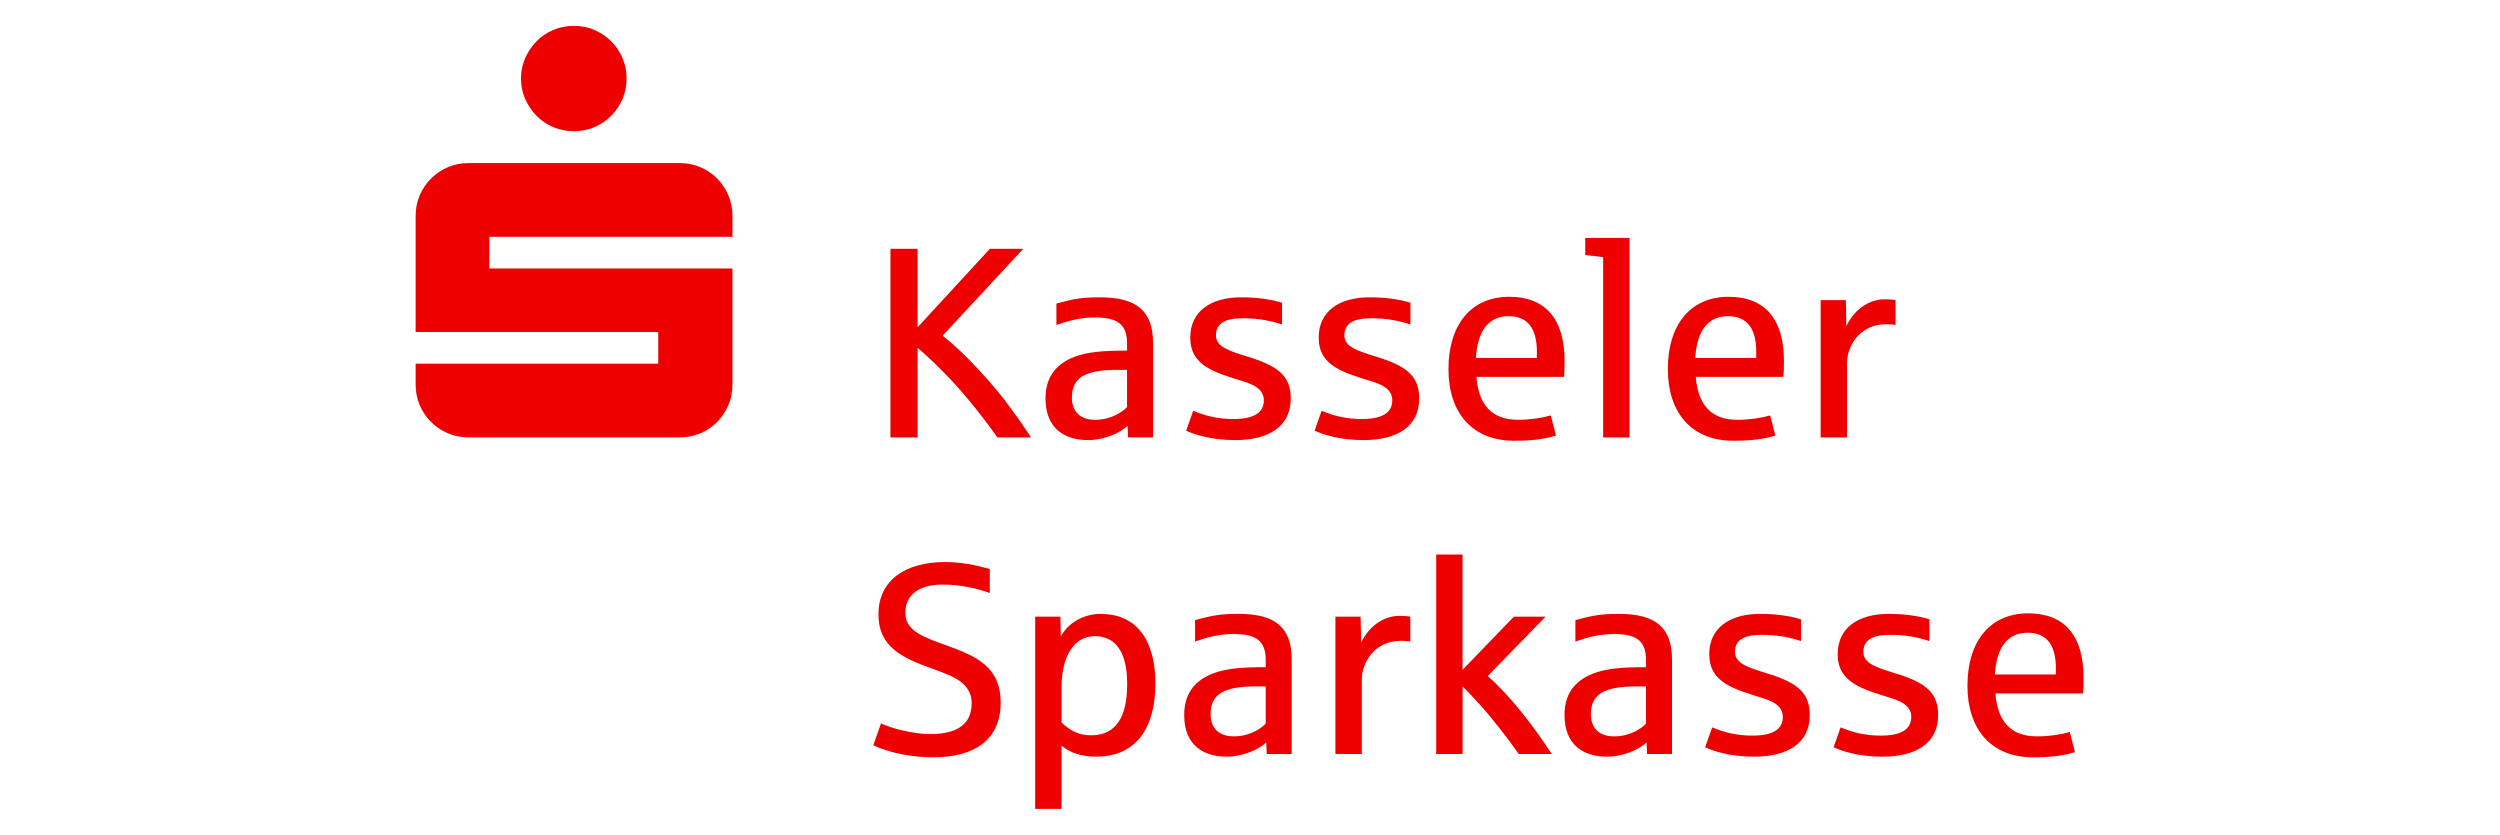
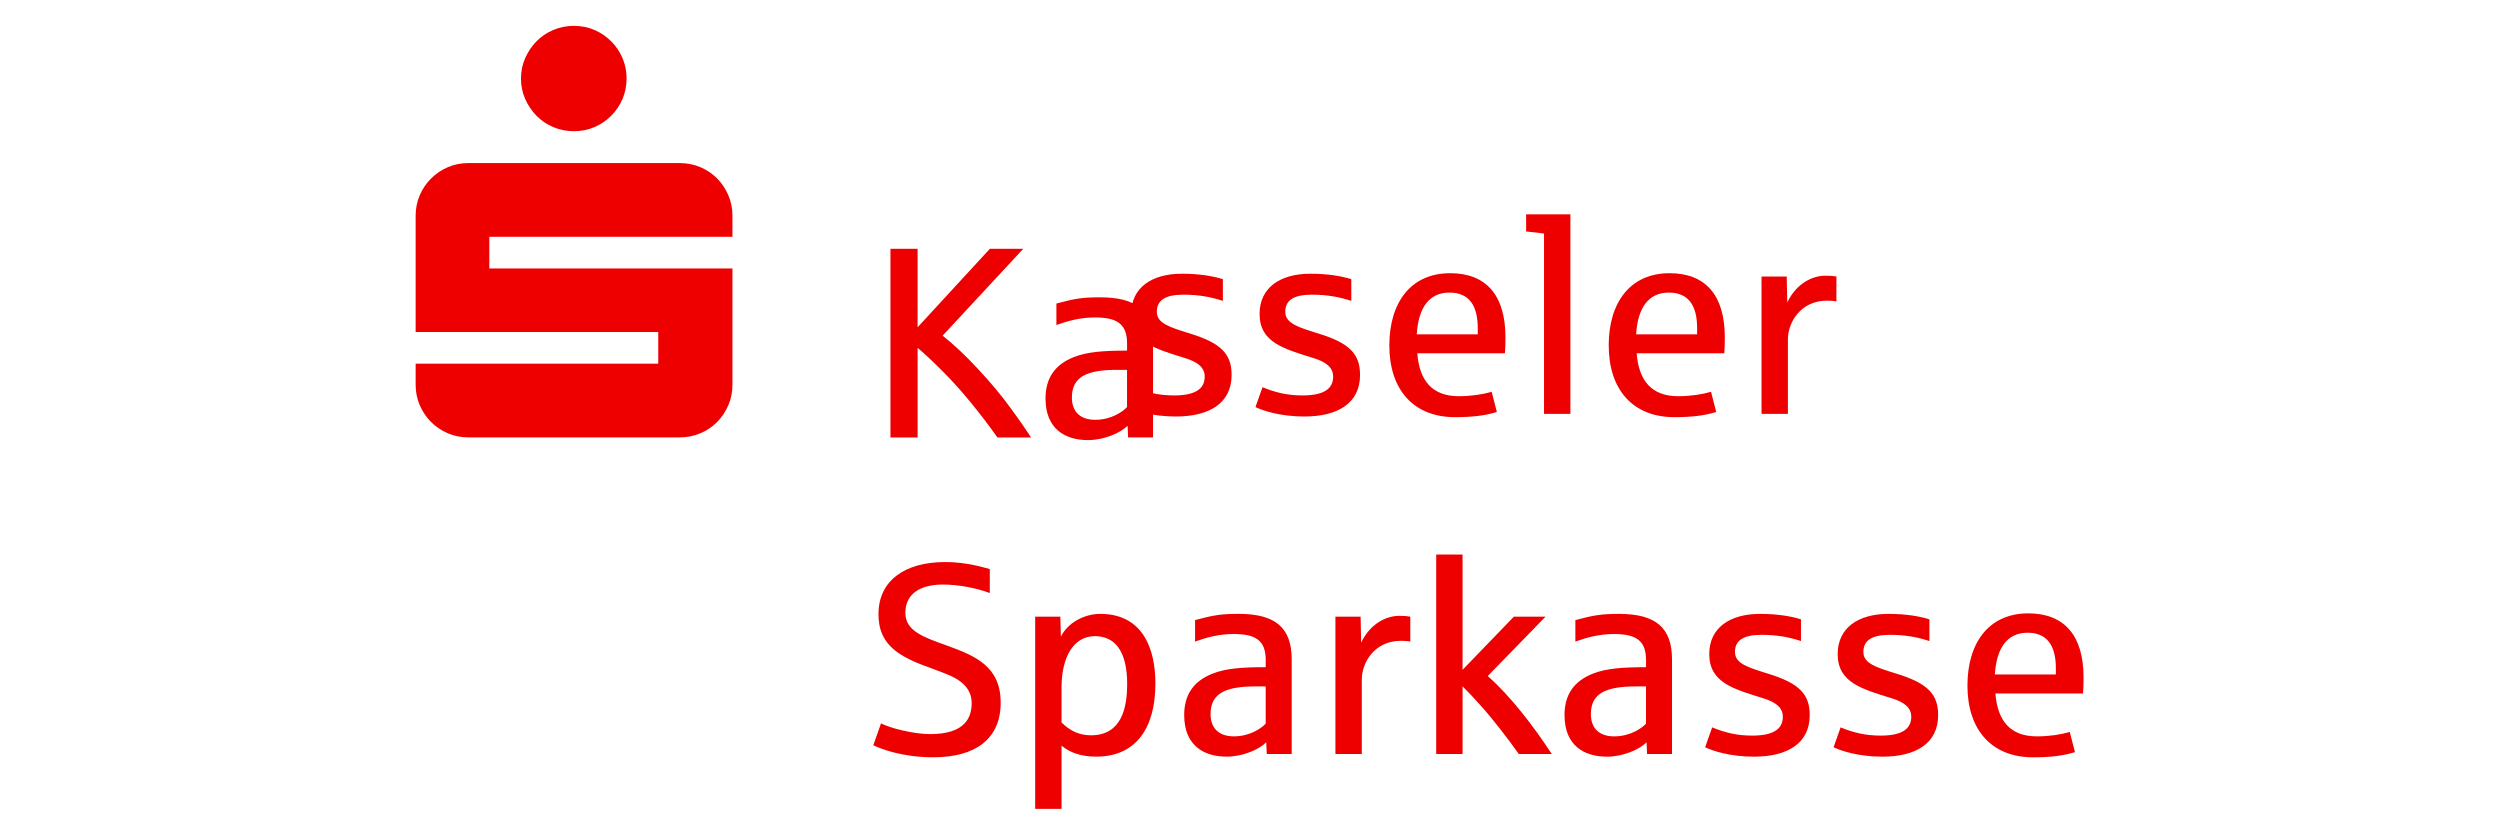
<svg xmlns="http://www.w3.org/2000/svg" width="100%" height="100%" viewBox="0 0 1563 522" version="1.1" xml:space="preserve" style="fill-rule:evenodd;clip-rule:evenodd;stroke-linejoin:round;stroke-miterlimit:2;">
-   <path d="M328.357,61.9c1.759,3.986 4.126,7.474 7.085,10.495c2.958,3.021 6.446,5.372 10.494,7.085c4.033,1.712 8.331,2.553 12.878,2.553c4.547,0 8.813,-0.856 12.799,-2.553c3.986,-1.713 7.474,-4.064 10.495,-7.085c3.005,-3.005 5.372,-6.509 7.085,-10.495c1.713,-3.986 2.554,-8.253 2.554,-12.8c-0,-4.546 -0.857,-8.813 -2.554,-12.799c-1.713,-3.986 -4.064,-7.474 -7.085,-10.495c-3.021,-3.005 -6.509,-5.372 -10.495,-7.085c-3.986,-1.713 -8.252,-2.553 -12.799,-2.553c-4.547,-0 -8.845,0.856 -12.878,2.553c-4.032,1.713 -7.536,4.064 -10.494,7.085c-2.959,3.021 -5.326,6.509 -7.085,10.495c-1.76,3.986 -2.647,8.253 -2.647,12.799c-0,4.547 0.872,8.814 2.647,12.8Zm-65.944,191.415c1.713,3.987 4.064,7.475 7.085,10.495c3.005,3.021 6.509,5.372 10.495,7.085c3.986,1.713 8.252,2.554 12.799,2.554l132.215,-0c4.546,-0 8.844,-0.857 12.877,-2.554c4.033,-1.713 7.536,-4.064 10.495,-7.085c2.958,-3.005 5.294,-6.508 6.991,-10.495c1.713,-3.986 2.554,-8.252 2.554,-12.799l-0,-72.686l-152.005,0l-0,-19.791l152.005,0l-0,-13.142c-0,-4.547 -0.857,-8.813 -2.554,-12.799c-1.713,-3.986 -4.033,-7.474 -6.991,-10.495c-2.959,-3.005 -6.462,-5.372 -10.495,-7.085c-4.033,-1.713 -8.331,-2.554 -12.877,-2.554l-132.215,0c-4.547,0 -8.813,0.857 -12.799,2.554c-3.986,1.713 -7.474,4.064 -10.495,7.085c-3.021,3.021 -5.372,6.509 -7.085,10.495c-1.713,3.986 -2.554,8.252 -2.554,12.799l0,72.686l151.678,0l0,19.791l-151.678,-0l0,13.142c0,4.547 0.857,8.813 2.554,12.799Zm283.581,212.608l4.811,-13.671c5.715,2.99 20.476,6.711 30.66,6.711c22.126,0 26.019,-10.526 26.019,-19.479c0,-9.452 -7.287,-14.746 -15.586,-17.985c-12.177,-4.967 -20.726,-6.96 -30.006,-13.095c-10.199,-7.039 -12.675,-15.665 -12.675,-24.447c0,-20.632 16.085,-32.575 41.762,-32.575c13.749,0 24.774,3.644 27.841,4.391l0,14.995c-8.377,-3.145 -19.386,-5.309 -29.336,-5.309c-14.839,-0 -23.45,6.29 -23.45,17.657c-0,11.367 11.024,15.166 26.689,20.725c17.237,6.384 32.902,12.846 32.902,35.471c-0,22.625 -15.665,34.148 -42.105,34.148c-19.557,-0 -32.901,-5.31 -37.542,-7.537l0.016,0Zm101.197,-80.393l15.742,-0l0.327,12.519c4.22,-8.627 14.497,-14.248 24.618,-14.248c26.767,0 34.474,22.049 34.474,43.506c0,29.009 -13.017,45.748 -36.966,45.748c-9.7,-0 -16.661,-2.647 -21.706,-6.883l0,39.535l-16.489,0l-0,-120.177Zm57.519,42.104c0,-20.725 -7.785,-29.912 -20.227,-29.912c-13.344,-0 -20.803,13.266 -20.803,31.905l0,22.049c4.968,4.967 10.776,8.034 18.312,8.034c19.23,0 22.703,-17.066 22.703,-32.076l0.015,-0Zm35.642,19.479c0,-13.017 6.042,-21.301 17.658,-25.941c8.377,-3.317 18.732,-4.064 33.322,-4.064l0,-4.64c0,-12.675 -7.209,-16.085 -20.055,-16.085c-9.281,-0 -16.911,2.149 -24.12,4.718l0,-13.423c11.351,-3.067 16.241,-3.892 27.343,-3.892c22.874,-0 33.073,8.626 33.073,28.51l-0,59.093l-15.587,-0l-0.327,-7.288c-4.562,4.563 -14.746,8.954 -24.773,8.954c-14.419,-0 -26.518,-7.132 -26.518,-25.942l-0.016,0Zm50.965,5.31l-0,-23.294l-6.135,-0c-19.137,-0 -28.34,4.391 -28.34,17.315c0,8.782 5.139,13.92 14.59,13.92c10.277,0 17.487,-5.309 19.885,-7.956l-0,0.015Zm43.583,-66.878l15.758,0l0.327,16.241c5.715,-12.099 16.163,-16.988 24.276,-16.739c2.818,-0 4.967,0.171 6.462,0.498l-0,15.587c-1.324,-0.327 -3.317,-0.498 -5.886,-0.498c-16.49,-0 -24.447,13.593 -24.447,24.275l0,46.495l-16.49,0l0,-85.859Zm63.001,-38.865l16.49,-0l-0,72.094l32.076,-33.229l19.807,0l-36.141,37.122c14.248,12.519 28.76,31.485 40.033,48.722l-20.631,-0c-3.488,-4.967 -7.381,-10.199 -11.679,-15.665c-4.219,-5.465 -8.377,-10.448 -12.425,-14.917c-3.971,-4.469 -7.63,-8.377 -11.025,-11.678l0,42.26l-16.49,-0l0,-124.725l-0.015,0.016Zm80.222,100.449c0,-13.017 6.057,-21.301 17.658,-25.941c8.377,-3.317 18.732,-4.065 33.322,-4.065l0,-4.64c0,-12.675 -7.209,-16.085 -20.056,-16.085c-9.28,0 -16.91,2.149 -24.119,4.718l-0,-13.422c11.351,-3.067 16.24,-3.893 27.343,-3.893c22.874,0 33.073,8.627 33.073,28.511l-0,59.092l-15.587,0l-0.327,-7.287c-4.562,4.562 -14.746,8.953 -24.774,8.953c-14.418,0 -26.517,-7.131 -26.517,-25.941l-0.016,-0Zm50.964,5.31l0,-23.295l-6.135,0c-19.136,0 -28.339,4.391 -28.339,17.315c0,8.783 5.139,13.921 14.59,13.921c10.277,-0 17.487,-5.31 19.884,-7.957l0,0.016Zm36.966,14.746l4.391,-12.426c7.957,3.239 15.338,5.138 25.117,5.138c15.337,0 19.059,-5.636 19.059,-11.771c-0,-6.135 -5.139,-9.359 -12.099,-11.523c-18.483,-5.808 -33.898,-9.701 -33.898,-27.686c-0,-16.24 12.674,-25.116 31.733,-25.116c11.274,0 19.309,1.495 25.615,3.395l-0,13.593c-7.21,-2.398 -14.995,-3.892 -24.618,-3.892c-11.351,-0 -16.661,3.472 -16.661,10.697c-0,7.225 7.879,9.607 20.725,13.594c19.729,6.041 26.019,13.017 26.019,25.941c0,17.564 -13.842,25.941 -34.801,25.941c-15.415,0 -26.019,-3.737 -30.582,-5.885Zm80.3,-0l4.392,-12.426c7.956,3.239 15.337,5.138 25.116,5.138c15.337,0 19.059,-5.636 19.059,-11.771c-0,-6.135 -5.139,-9.359 -12.099,-11.523c-18.483,-5.808 -33.898,-9.701 -33.898,-27.686c-0,-16.24 12.675,-25.116 31.734,-25.116c11.273,0 19.308,1.495 25.614,3.395l0,13.593c-7.209,-2.398 -14.995,-3.892 -24.618,-3.892c-11.351,-0 -16.661,3.472 -16.661,10.697c0,7.225 7.879,9.607 20.725,13.594c19.729,6.041 26.02,13.017 26.02,25.941c-0,17.564 -13.843,25.941 -34.802,25.941c-15.415,0 -26.019,-3.737 -30.582,-5.885Zm83.695,-38.539c0,-26.845 13.422,-45.172 38.04,-45.172c22.874,0 34.553,14.248 34.553,40.034c-0,3.815 -0.078,7.131 -0.327,10.027l-54.78,0c1.324,17.315 9.452,26.845 25.942,26.845c7.63,-0 15.166,-1.152 20.554,-2.741l3.239,12.597c-7.21,2.243 -15.167,3.239 -26.191,3.239c-26.113,0 -41.03,-17.408 -41.03,-44.829Zm55.278,-6.96l-0,-3.893c-0,-14.17 -5.466,-22.204 -17.658,-22.204c-12.846,-0 -19.48,9.607 -20.476,26.097l38.134,-0Zm-728.635,-266.126l16.988,0l0,49.065l45.172,-49.065l20.881,0l-50.388,54.281c7.131,5.715 14.59,12.675 22.298,21.052c7.707,8.284 14.341,16.163 19.728,23.621c5.466,7.381 9.857,13.765 13.267,18.982l-21.052,-0c-5.061,-7.21 -10.526,-14.341 -16.412,-21.551c-5.886,-7.209 -11.678,-13.671 -17.487,-19.479c-5.808,-5.886 -11.102,-10.853 -15.991,-14.995l-0,56.025l-16.988,-0l-0,-117.936l-0.016,0Zm96.962,93.645c-0,-13.018 6.057,-21.302 17.657,-25.942c8.377,-3.316 18.732,-4.064 33.322,-4.064l0,-4.64c0,-12.675 -7.209,-16.085 -20.055,-16.085c-9.281,0 -16.91,2.149 -24.12,4.718l0,-13.422c11.351,-3.068 16.241,-3.893 27.343,-3.893c22.874,-0 33.073,8.626 33.073,28.511l0,59.092l-15.587,0l-0.327,-7.287c-4.562,4.562 -14.745,8.953 -24.773,8.953c-14.419,0 -26.518,-7.131 -26.518,-25.941l-0.015,-0Zm50.964,5.309l-0,-23.294l-6.135,0c-19.137,0 -28.34,4.391 -28.34,17.315c0,8.782 5.139,13.921 14.591,13.921c10.276,-0 17.486,-5.31 19.884,-7.957l-0,0.015Zm36.966,14.746l4.391,-12.425c7.956,3.238 15.337,5.138 25.116,5.138c15.337,-0 19.059,-5.637 19.059,-11.772c-0,-6.135 -5.139,-9.358 -12.099,-11.522c-18.483,-5.808 -33.898,-9.701 -33.898,-27.686c-0,-16.24 12.675,-25.116 31.734,-25.116c11.273,-0 19.308,1.495 25.614,3.394l0,13.594c-7.209,-2.398 -14.995,-3.893 -24.618,-3.893c-11.351,0 -16.661,3.473 -16.661,10.698c0,7.225 7.879,9.607 20.725,13.593c19.729,6.042 26.02,13.018 26.02,25.942c-0,17.564 -13.843,25.941 -34.802,25.941c-15.415,0 -26.019,-3.737 -30.581,-5.886Zm80.3,0l4.391,-12.425c7.957,3.238 15.337,5.138 25.116,5.138c15.338,-0 19.059,-5.637 19.059,-11.772c0,-6.135 -5.138,-9.358 -12.099,-11.522c-18.483,-5.808 -33.898,-9.701 -33.898,-27.686c0,-16.24 12.675,-25.116 31.734,-25.116c11.273,-0 19.308,1.495 25.614,3.394l0,13.594c-7.209,-2.398 -14.995,-3.893 -24.618,-3.893c-11.351,0 -16.661,3.473 -16.661,10.698c0,7.225 7.879,9.607 20.726,13.593c19.728,6.042 26.019,13.018 26.019,25.942c-0,17.564 -13.843,25.941 -34.802,25.941c-15.415,0 -26.019,-3.737 -30.581,-5.886Zm83.694,-38.538c0,-26.845 13.423,-45.172 38.041,-45.172c22.874,0 34.552,14.248 34.552,40.033c-0,3.815 -0.078,7.132 -0.327,10.028l-54.779,0c1.323,17.315 9.451,26.845 25.941,26.845c7.63,-0 15.167,-1.153 20.554,-2.741l3.239,12.597c-7.209,2.242 -15.166,3.239 -26.191,3.239c-26.112,-0 -41.03,-17.409 -41.03,-44.829Zm55.278,-6.961l-0,-3.892c-0,-14.17 -5.466,-22.205 -17.658,-22.205c-12.846,0 -19.479,9.608 -20.476,26.097l38.134,0Zm41.435,-62.985c-1.651,-0.249 -5.388,-0.747 -11.196,-1.323l-0,-10.698l27.685,0l0,124.725l-16.489,0l-0,-112.704Zm40.438,69.946c-0,-26.845 13.422,-45.172 38.04,-45.172c22.874,0 34.552,14.248 34.552,40.033c0,3.815 -0.078,7.132 -0.327,10.028l-54.779,0c1.324,17.315 9.452,26.845 25.942,26.845c7.629,-0 15.166,-1.153 20.553,-2.741l3.239,12.597c-7.209,2.242 -15.166,3.239 -26.19,3.239c-26.098,-0 -41.015,-17.409 -41.015,-44.829l-0.015,-0Zm55.277,-6.961l0,-3.892c0,-14.17 -5.465,-22.205 -17.657,-22.205c-12.847,0 -19.48,9.608 -20.476,26.097l38.133,0Zm40.267,-36.14l15.758,-0l0.327,16.241c5.715,-12.099 16.163,-16.988 24.275,-16.739c2.819,-0 4.968,0.171 6.462,0.498l0,15.587c-1.323,-0.327 -3.316,-0.499 -5.886,-0.499c-16.489,0 -24.446,13.594 -24.446,24.276l-0,46.495l-16.49,0l0,-85.859Z" style="fill:#e00;fill-rule:nonzero;" />
+   <path d="M328.357,61.9c1.759,3.986 4.126,7.474 7.085,10.495c2.958,3.021 6.446,5.372 10.494,7.085c4.033,1.712 8.331,2.553 12.878,2.553c4.547,0 8.813,-0.856 12.799,-2.553c3.986,-1.713 7.474,-4.064 10.495,-7.085c3.005,-3.005 5.372,-6.509 7.085,-10.495c1.713,-3.986 2.554,-8.253 2.554,-12.8c-0,-4.546 -0.857,-8.813 -2.554,-12.799c-1.713,-3.986 -4.064,-7.474 -7.085,-10.495c-3.021,-3.005 -6.509,-5.372 -10.495,-7.085c-3.986,-1.713 -8.252,-2.553 -12.799,-2.553c-4.547,-0 -8.845,0.856 -12.878,2.553c-4.032,1.713 -7.536,4.064 -10.494,7.085c-2.959,3.021 -5.326,6.509 -7.085,10.495c-1.76,3.986 -2.647,8.253 -2.647,12.799c-0,4.547 0.872,8.814 2.647,12.8Zm-65.944,191.415c1.713,3.987 4.064,7.475 7.085,10.495c3.005,3.021 6.509,5.372 10.495,7.085c3.986,1.713 8.252,2.554 12.799,2.554l132.215,-0c4.546,-0 8.844,-0.857 12.877,-2.554c4.033,-1.713 7.536,-4.064 10.495,-7.085c2.958,-3.005 5.294,-6.508 6.991,-10.495c1.713,-3.986 2.554,-8.252 2.554,-12.799l-0,-72.686l-152.005,0l-0,-19.791l152.005,0l-0,-13.142c-0,-4.547 -0.857,-8.813 -2.554,-12.799c-1.713,-3.986 -4.033,-7.474 -6.991,-10.495c-2.959,-3.005 -6.462,-5.372 -10.495,-7.085c-4.033,-1.713 -8.331,-2.554 -12.877,-2.554l-132.215,0c-4.547,0 -8.813,0.857 -12.799,2.554c-3.986,1.713 -7.474,4.064 -10.495,7.085c-3.021,3.021 -5.372,6.509 -7.085,10.495c-1.713,3.986 -2.554,8.252 -2.554,12.799l0,72.686l151.678,0l0,19.791l-151.678,-0l0,13.142c0,4.547 0.857,8.813 2.554,12.799Zm283.581,212.608l4.811,-13.671c5.715,2.99 20.476,6.711 30.66,6.711c22.126,0 26.019,-10.526 26.019,-19.479c0,-9.452 -7.287,-14.746 -15.586,-17.985c-12.177,-4.967 -20.726,-6.96 -30.006,-13.095c-10.199,-7.039 -12.675,-15.665 -12.675,-24.447c0,-20.632 16.085,-32.575 41.762,-32.575c13.749,0 24.774,3.644 27.841,4.391l0,14.995c-8.377,-3.145 -19.386,-5.309 -29.336,-5.309c-14.839,-0 -23.45,6.29 -23.45,17.657c-0,11.367 11.024,15.166 26.689,20.725c17.237,6.384 32.902,12.846 32.902,35.471c-0,22.625 -15.665,34.148 -42.105,34.148c-19.557,-0 -32.901,-5.31 -37.542,-7.537l0.016,0Zm101.197,-80.393l15.742,-0l0.327,12.519c4.22,-8.627 14.497,-14.248 24.618,-14.248c26.767,0 34.474,22.049 34.474,43.506c0,29.009 -13.017,45.748 -36.966,45.748c-9.7,-0 -16.661,-2.647 -21.706,-6.883l0,39.535l-16.489,0l-0,-120.177Zm57.519,42.104c0,-20.725 -7.785,-29.912 -20.227,-29.912c-13.344,-0 -20.803,13.266 -20.803,31.905l0,22.049c4.968,4.967 10.776,8.034 18.312,8.034c19.23,0 22.703,-17.066 22.703,-32.076l0.015,-0Zm35.642,19.479c0,-13.017 6.042,-21.301 17.658,-25.941c8.377,-3.317 18.732,-4.064 33.322,-4.064l0,-4.64c0,-12.675 -7.209,-16.085 -20.055,-16.085c-9.281,-0 -16.911,2.149 -24.12,4.718l0,-13.423c11.351,-3.067 16.241,-3.892 27.343,-3.892c22.874,-0 33.073,8.626 33.073,28.51l-0,59.093l-15.587,-0l-0.327,-7.288c-4.562,4.563 -14.746,8.954 -24.773,8.954c-14.419,-0 -26.518,-7.132 -26.518,-25.942l-0.016,0Zm50.965,5.31l-0,-23.294l-6.135,-0c-19.137,-0 -28.34,4.391 -28.34,17.315c0,8.782 5.139,13.92 14.59,13.92c10.277,0 17.487,-5.309 19.885,-7.956l-0,0.015Zm43.583,-66.878l15.758,0l0.327,16.241c5.715,-12.099 16.163,-16.988 24.276,-16.739c2.818,-0 4.967,0.171 6.462,0.498l-0,15.587c-1.324,-0.327 -3.317,-0.498 -5.886,-0.498c-16.49,-0 -24.447,13.593 -24.447,24.275l0,46.495l-16.49,0l0,-85.859Zm63.001,-38.865l16.49,-0l-0,72.094l32.076,-33.229l19.807,0l-36.141,37.122c14.248,12.519 28.76,31.485 40.033,48.722l-20.631,-0c-3.488,-4.967 -7.381,-10.199 -11.679,-15.665c-4.219,-5.465 -8.377,-10.448 -12.425,-14.917c-3.971,-4.469 -7.63,-8.377 -11.025,-11.678l0,42.26l-16.49,-0l0,-124.725l-0.015,0.016Zm80.222,100.449c0,-13.017 6.057,-21.301 17.658,-25.941c8.377,-3.317 18.732,-4.065 33.322,-4.065l0,-4.64c0,-12.675 -7.209,-16.085 -20.056,-16.085c-9.28,0 -16.91,2.149 -24.119,4.718l-0,-13.422c11.351,-3.067 16.24,-3.893 27.343,-3.893c22.874,0 33.073,8.627 33.073,28.511l-0,59.092l-15.587,0l-0.327,-7.287c-4.562,4.562 -14.746,8.953 -24.774,8.953c-14.418,0 -26.517,-7.131 -26.517,-25.941l-0.016,-0Zm50.964,5.31l0,-23.295l-6.135,0c-19.136,0 -28.339,4.391 -28.339,17.315c0,8.783 5.139,13.921 14.59,13.921c10.277,-0 17.487,-5.31 19.884,-7.957l0,0.016Zm36.966,14.746l4.391,-12.426c7.957,3.239 15.338,5.138 25.117,5.138c15.337,0 19.059,-5.636 19.059,-11.771c-0,-6.135 -5.139,-9.359 -12.099,-11.523c-18.483,-5.808 -33.898,-9.701 -33.898,-27.686c-0,-16.24 12.674,-25.116 31.733,-25.116c11.274,0 19.309,1.495 25.615,3.395l-0,13.593c-7.21,-2.398 -14.995,-3.892 -24.618,-3.892c-11.351,-0 -16.661,3.472 -16.661,10.697c-0,7.225 7.879,9.607 20.725,13.594c19.729,6.041 26.019,13.017 26.019,25.941c0,17.564 -13.842,25.941 -34.801,25.941c-15.415,0 -26.019,-3.737 -30.582,-5.885Zm80.3,-0l4.392,-12.426c7.956,3.239 15.337,5.138 25.116,5.138c15.337,0 19.059,-5.636 19.059,-11.771c-0,-6.135 -5.139,-9.359 -12.099,-11.523c-18.483,-5.808 -33.898,-9.701 -33.898,-27.686c-0,-16.24 12.675,-25.116 31.734,-25.116c11.273,0 19.308,1.495 25.614,3.395l0,13.593c-7.209,-2.398 -14.995,-3.892 -24.618,-3.892c-11.351,-0 -16.661,3.472 -16.661,10.697c0,7.225 7.879,9.607 20.725,13.594c19.729,6.041 26.02,13.017 26.02,25.941c-0,17.564 -13.843,25.941 -34.802,25.941c-15.415,0 -26.019,-3.737 -30.582,-5.885Zm83.695,-38.539c0,-26.845 13.422,-45.172 38.04,-45.172c22.874,0 34.553,14.248 34.553,40.034c-0,3.815 -0.078,7.131 -0.327,10.027l-54.78,0c1.324,17.315 9.452,26.845 25.942,26.845c7.63,-0 15.166,-1.152 20.554,-2.741l3.239,12.597c-7.21,2.243 -15.167,3.239 -26.191,3.239c-26.113,0 -41.03,-17.408 -41.03,-44.829Zm55.278,-6.96l-0,-3.893c-0,-14.17 -5.466,-22.204 -17.658,-22.204c-12.846,-0 -19.48,9.607 -20.476,26.097l38.134,-0Zm-728.635,-266.126l16.988,0l0,49.065l45.172,-49.065l20.881,0l-50.388,54.281c7.131,5.715 14.59,12.675 22.298,21.052c7.707,8.284 14.341,16.163 19.728,23.621c5.466,7.381 9.857,13.765 13.267,18.982l-21.052,-0c-5.061,-7.21 -10.526,-14.341 -16.412,-21.551c-5.886,-7.209 -11.678,-13.671 -17.487,-19.479c-5.808,-5.886 -11.102,-10.853 -15.991,-14.995l-0,56.025l-16.988,-0l-0,-117.936l-0.016,0Zm96.962,93.645c-0,-13.018 6.057,-21.302 17.657,-25.942c8.377,-3.316 18.732,-4.064 33.322,-4.064l0,-4.64c0,-12.675 -7.209,-16.085 -20.055,-16.085c-9.281,0 -16.91,2.149 -24.12,4.718l0,-13.422c11.351,-3.068 16.241,-3.893 27.343,-3.893c22.874,-0 33.073,8.626 33.073,28.511l0,59.092l-15.587,0l-0.327,-7.287c-4.562,4.562 -14.745,8.953 -24.773,8.953c-14.419,0 -26.518,-7.131 -26.518,-25.941l-0.015,-0Zm50.964,5.309l-0,-23.294l-6.135,0c-19.137,0 -28.34,4.391 -28.34,17.315c0,8.782 5.139,13.921 14.591,13.921c10.276,-0 17.486,-5.31 19.884,-7.957l-0,0.015Zl4.391,-12.425c7.956,3.238 15.337,5.138 25.116,5.138c15.337,-0 19.059,-5.637 19.059,-11.772c-0,-6.135 -5.139,-9.358 -12.099,-11.522c-18.483,-5.808 -33.898,-9.701 -33.898,-27.686c-0,-16.24 12.675,-25.116 31.734,-25.116c11.273,-0 19.308,1.495 25.614,3.394l0,13.594c-7.209,-2.398 -14.995,-3.893 -24.618,-3.893c-11.351,0 -16.661,3.473 -16.661,10.698c0,7.225 7.879,9.607 20.725,13.593c19.729,6.042 26.02,13.018 26.02,25.942c-0,17.564 -13.843,25.941 -34.802,25.941c-15.415,0 -26.019,-3.737 -30.581,-5.886Zm80.3,0l4.391,-12.425c7.957,3.238 15.337,5.138 25.116,5.138c15.338,-0 19.059,-5.637 19.059,-11.772c0,-6.135 -5.138,-9.358 -12.099,-11.522c-18.483,-5.808 -33.898,-9.701 -33.898,-27.686c0,-16.24 12.675,-25.116 31.734,-25.116c11.273,-0 19.308,1.495 25.614,3.394l0,13.594c-7.209,-2.398 -14.995,-3.893 -24.618,-3.893c-11.351,0 -16.661,3.473 -16.661,10.698c0,7.225 7.879,9.607 20.726,13.593c19.728,6.042 26.019,13.018 26.019,25.942c-0,17.564 -13.843,25.941 -34.802,25.941c-15.415,0 -26.019,-3.737 -30.581,-5.886Zm83.694,-38.538c0,-26.845 13.423,-45.172 38.041,-45.172c22.874,0 34.552,14.248 34.552,40.033c-0,3.815 -0.078,7.132 -0.327,10.028l-54.779,0c1.323,17.315 9.451,26.845 25.941,26.845c7.63,-0 15.167,-1.153 20.554,-2.741l3.239,12.597c-7.209,2.242 -15.166,3.239 -26.191,3.239c-26.112,-0 -41.03,-17.409 -41.03,-44.829Zm55.278,-6.961l-0,-3.892c-0,-14.17 -5.466,-22.205 -17.658,-22.205c-12.846,0 -19.479,9.608 -20.476,26.097l38.134,0Zm41.435,-62.985c-1.651,-0.249 -5.388,-0.747 -11.196,-1.323l-0,-10.698l27.685,0l0,124.725l-16.489,0l-0,-112.704Zm40.438,69.946c-0,-26.845 13.422,-45.172 38.04,-45.172c22.874,0 34.552,14.248 34.552,40.033c0,3.815 -0.078,7.132 -0.327,10.028l-54.779,0c1.324,17.315 9.452,26.845 25.942,26.845c7.629,-0 15.166,-1.153 20.553,-2.741l3.239,12.597c-7.209,2.242 -15.166,3.239 -26.19,3.239c-26.098,-0 -41.015,-17.409 -41.015,-44.829l-0.015,-0Zm55.277,-6.961l0,-3.892c0,-14.17 -5.465,-22.205 -17.657,-22.205c-12.847,0 -19.48,9.608 -20.476,26.097l38.133,0Zm40.267,-36.14l15.758,-0l0.327,16.241c5.715,-12.099 16.163,-16.988 24.275,-16.739c2.819,-0 4.968,0.171 6.462,0.498l0,15.587c-1.323,-0.327 -3.316,-0.499 -5.886,-0.499c-16.489,0 -24.446,13.594 -24.446,24.276l-0,46.495l-16.49,0l0,-85.859Z" style="fill:#e00;fill-rule:nonzero;" />
</svg>